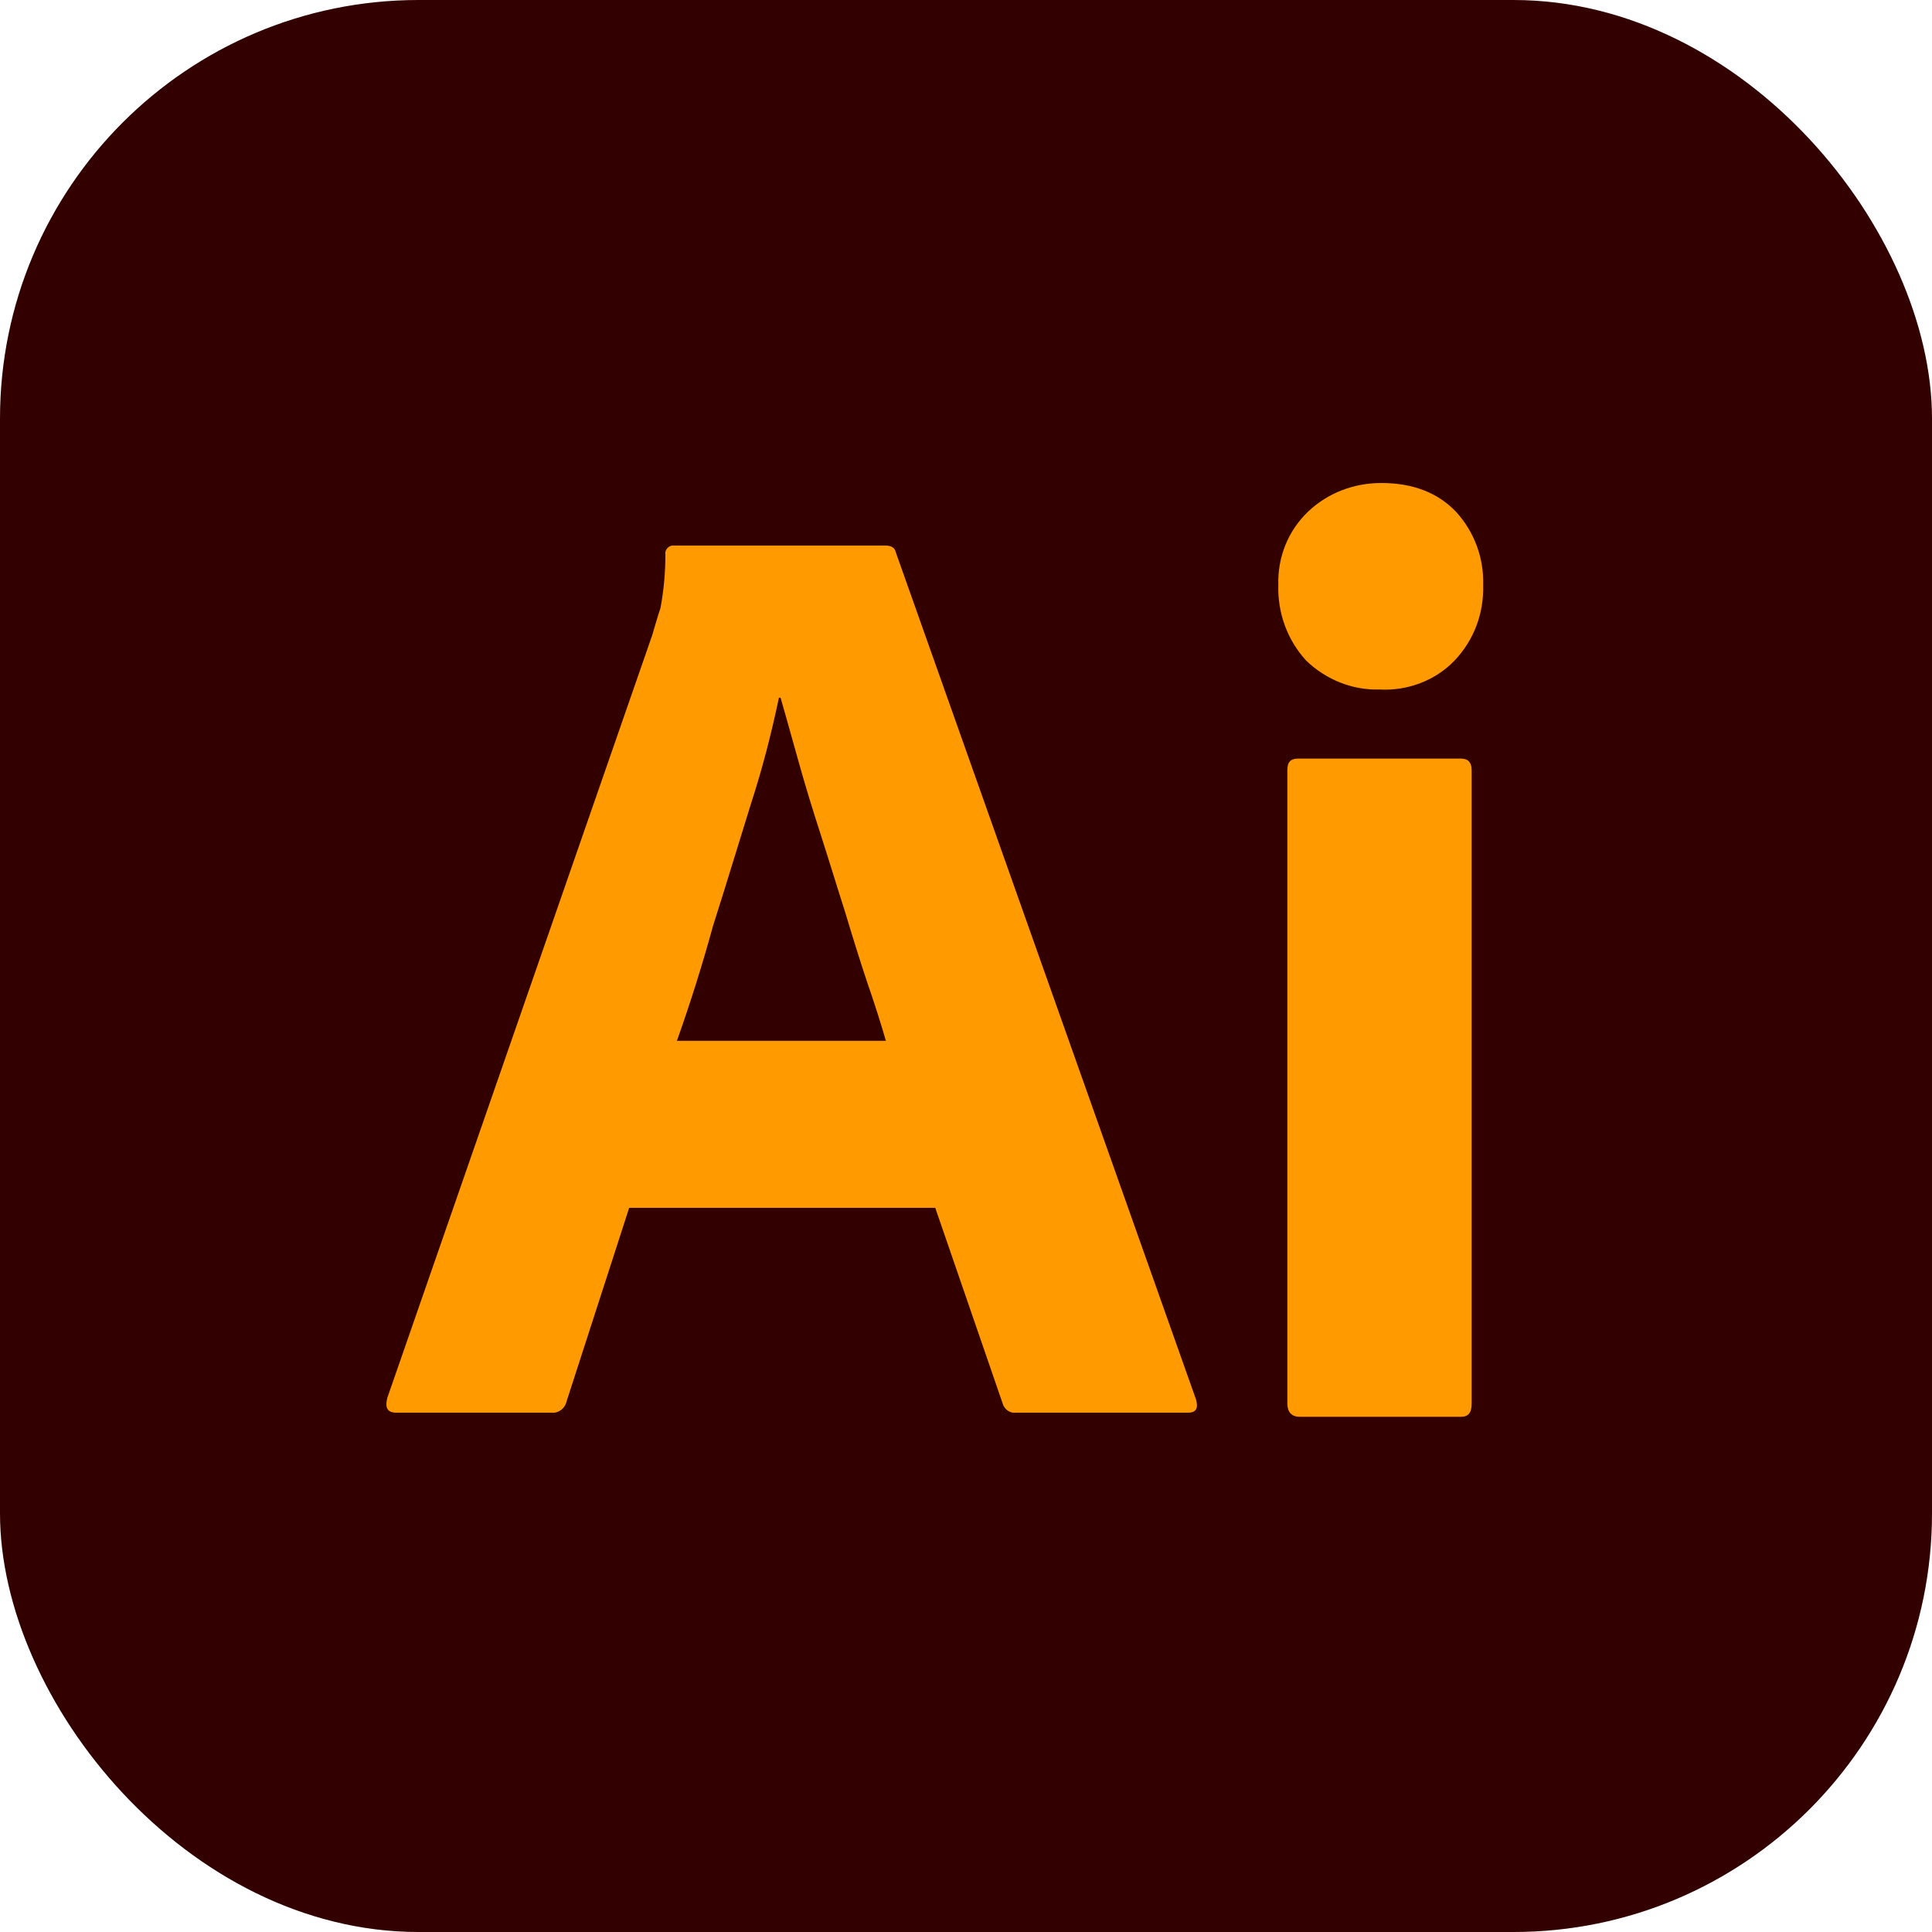
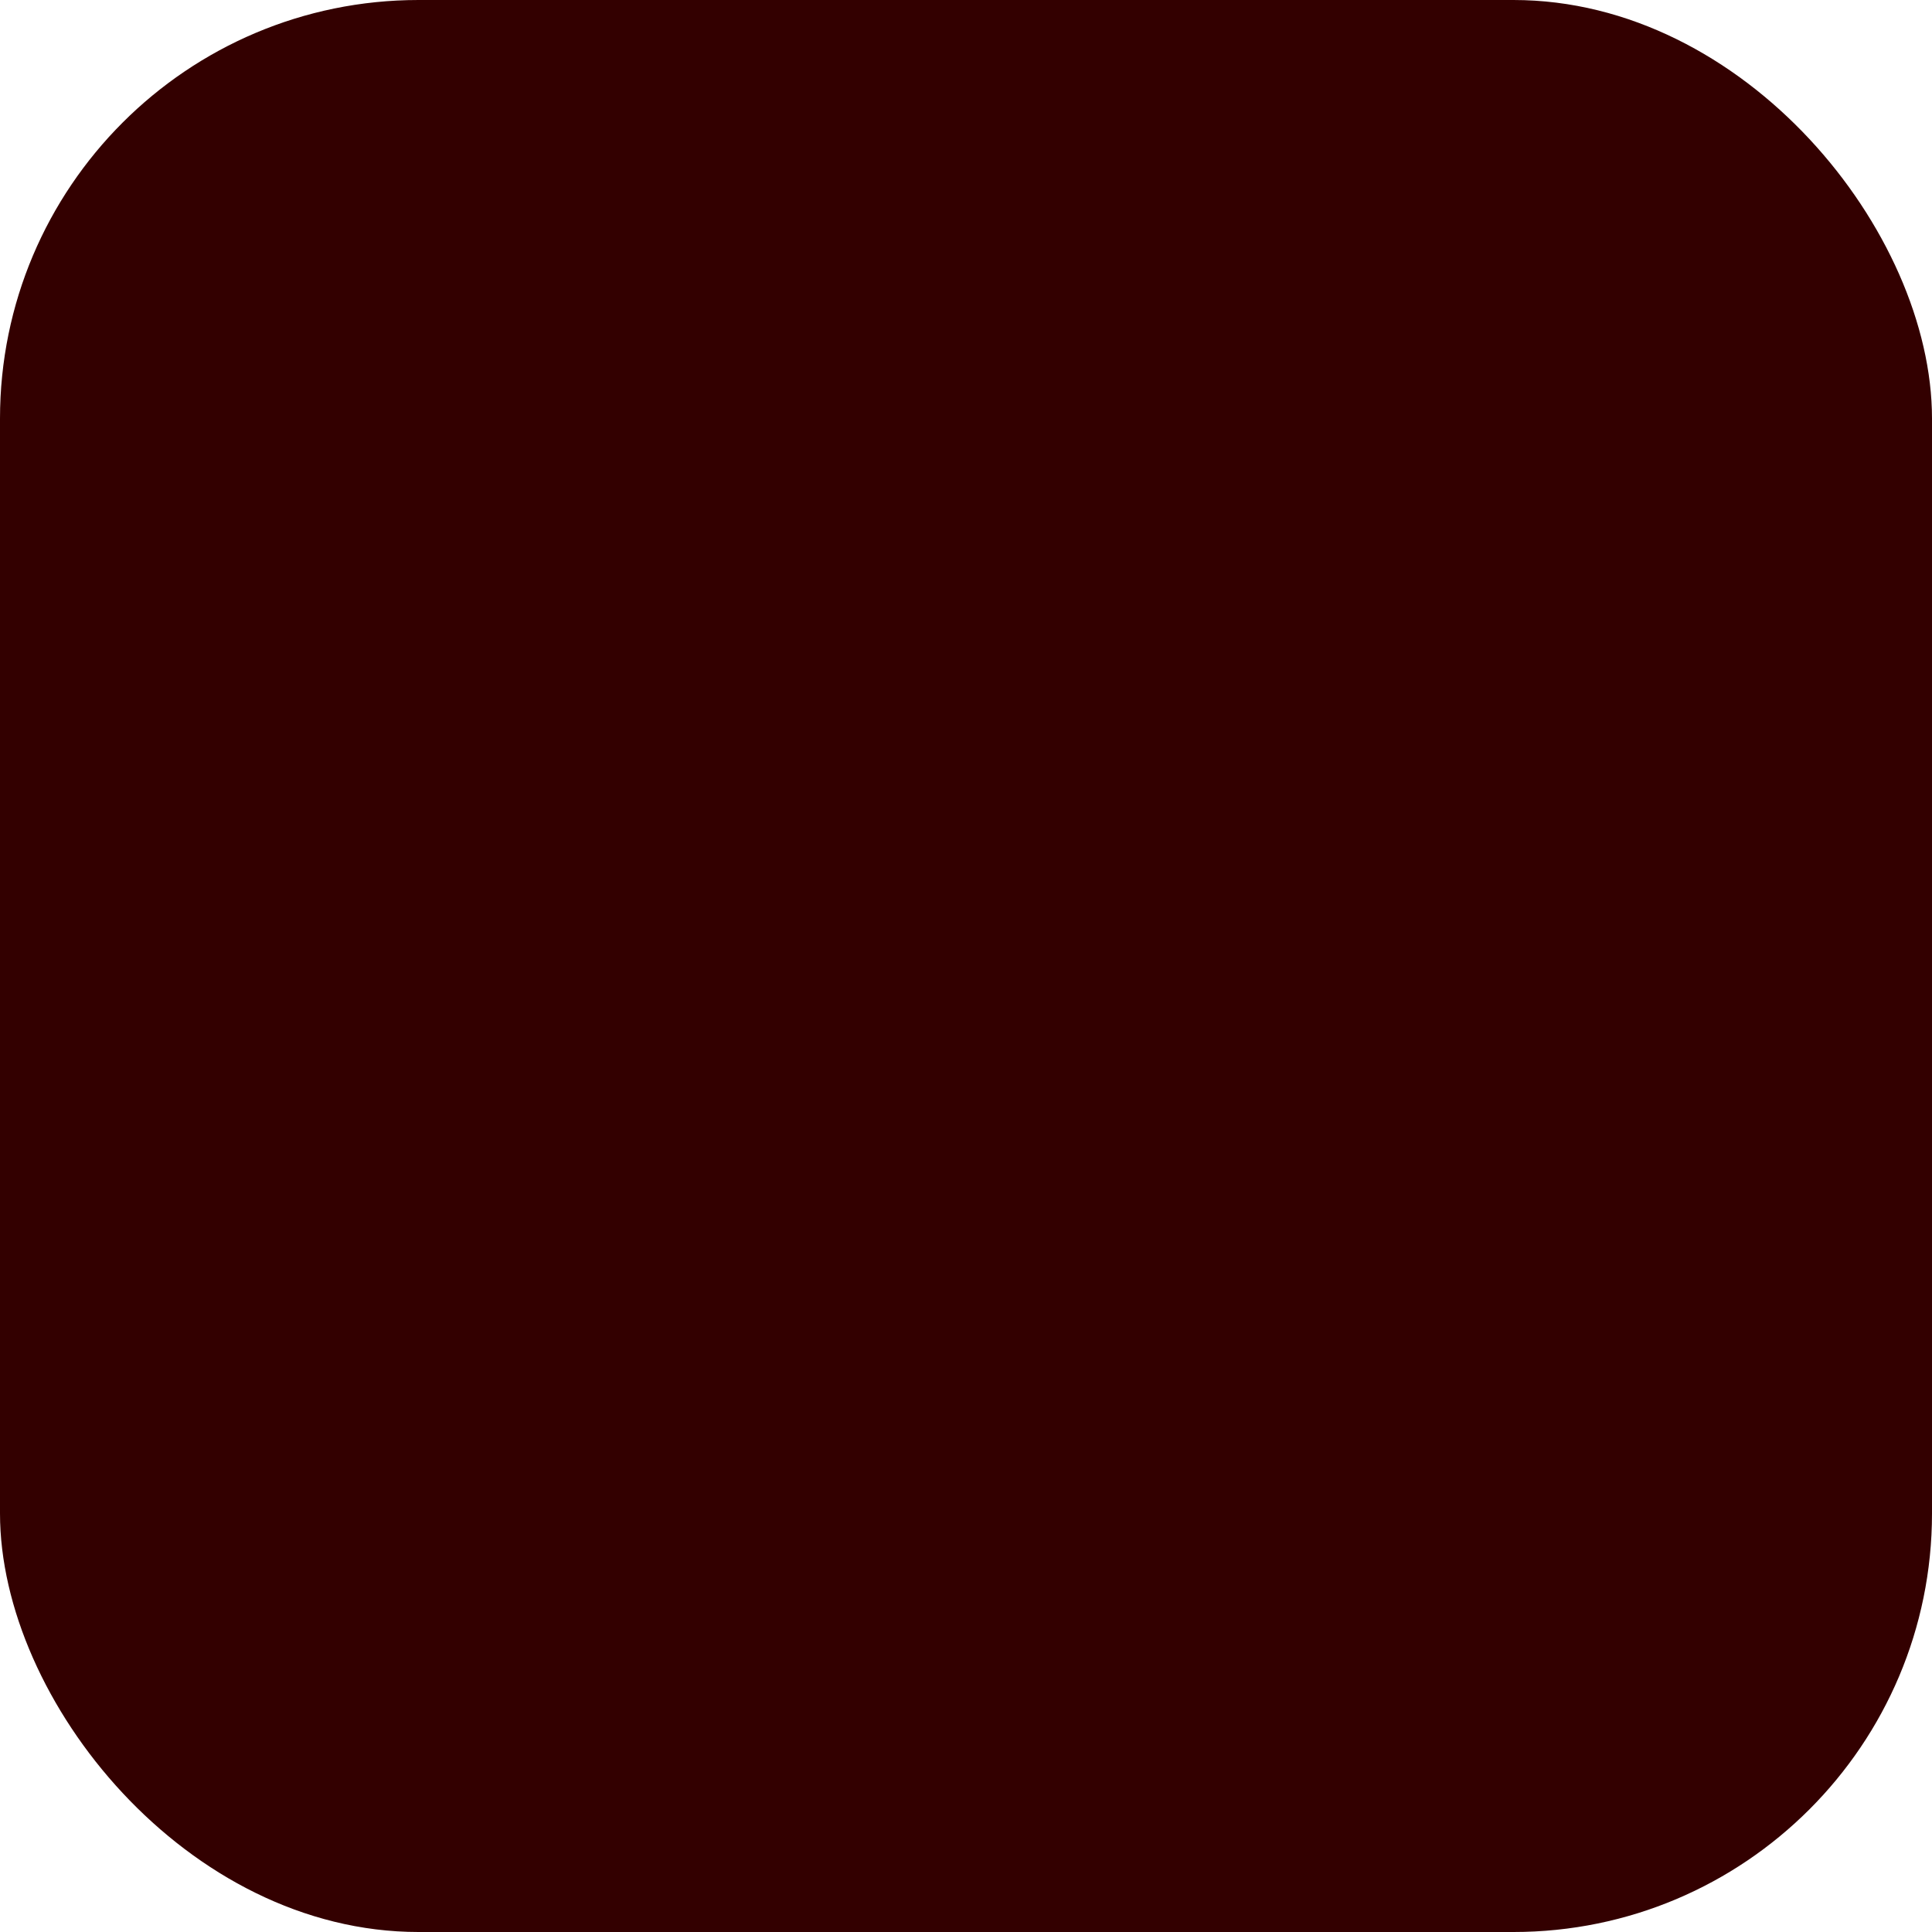
<svg xmlns="http://www.w3.org/2000/svg" width="60" height="60" viewBox="0 0 60 60" fill="none">
  <g clip-path="url(#clip0_759_58666)">
    <rect width="60" height="60" rx="13" fill="#330000" />
-     <path d="M29.045 37.51H19.54L17.598 43.514C17.547 43.744 17.343 43.898 17.113 43.872H12.309C12.028 43.872 11.951 43.719 12.028 43.412L20.255 19.727C20.332 19.471 20.409 19.19 20.511 18.884C20.613 18.347 20.664 17.785 20.664 17.223C20.639 17.095 20.741 16.967 20.869 16.942H27.486C27.691 16.942 27.793 17.019 27.818 17.146L37.144 43.463C37.221 43.744 37.144 43.872 36.889 43.872H31.549C31.37 43.898 31.191 43.77 31.14 43.591L29.045 37.51ZM21.022 32.323H27.512C27.358 31.787 27.154 31.148 26.924 30.484C26.694 29.794 26.464 29.053 26.234 28.286C25.979 27.494 25.749 26.728 25.493 25.936C25.238 25.144 25.008 24.402 24.803 23.662C24.599 22.946 24.42 22.282 24.241 21.669H24.19C23.96 22.767 23.679 23.866 23.321 24.965C22.938 26.191 22.555 27.469 22.146 28.746C21.816 29.952 21.441 31.145 21.022 32.323ZM42.842 21.413C41.999 21.439 41.181 21.107 40.568 20.519C39.98 19.88 39.674 19.037 39.699 18.168C39.674 17.3 40.006 16.482 40.619 15.894C41.232 15.307 42.05 15 42.893 15C43.89 15 44.656 15.307 45.218 15.894C45.785 16.514 46.087 17.329 46.061 18.168C46.087 19.037 45.78 19.88 45.167 20.519C44.58 21.132 43.711 21.464 42.842 21.413ZM39.98 43.591V23.917C39.98 23.662 40.083 23.559 40.312 23.559H45.371C45.602 23.559 45.704 23.687 45.704 23.917V43.591C45.704 43.872 45.602 44 45.371 44H40.364C40.108 44 39.98 43.847 39.98 43.591Z" fill="#FF9A00" />
  </g>
  <defs>
    <clipPath id="clip0_759_58666">
      <rect width="60" height="60" rx="13" fill="white" />
    </clipPath>
  </defs>
</svg>